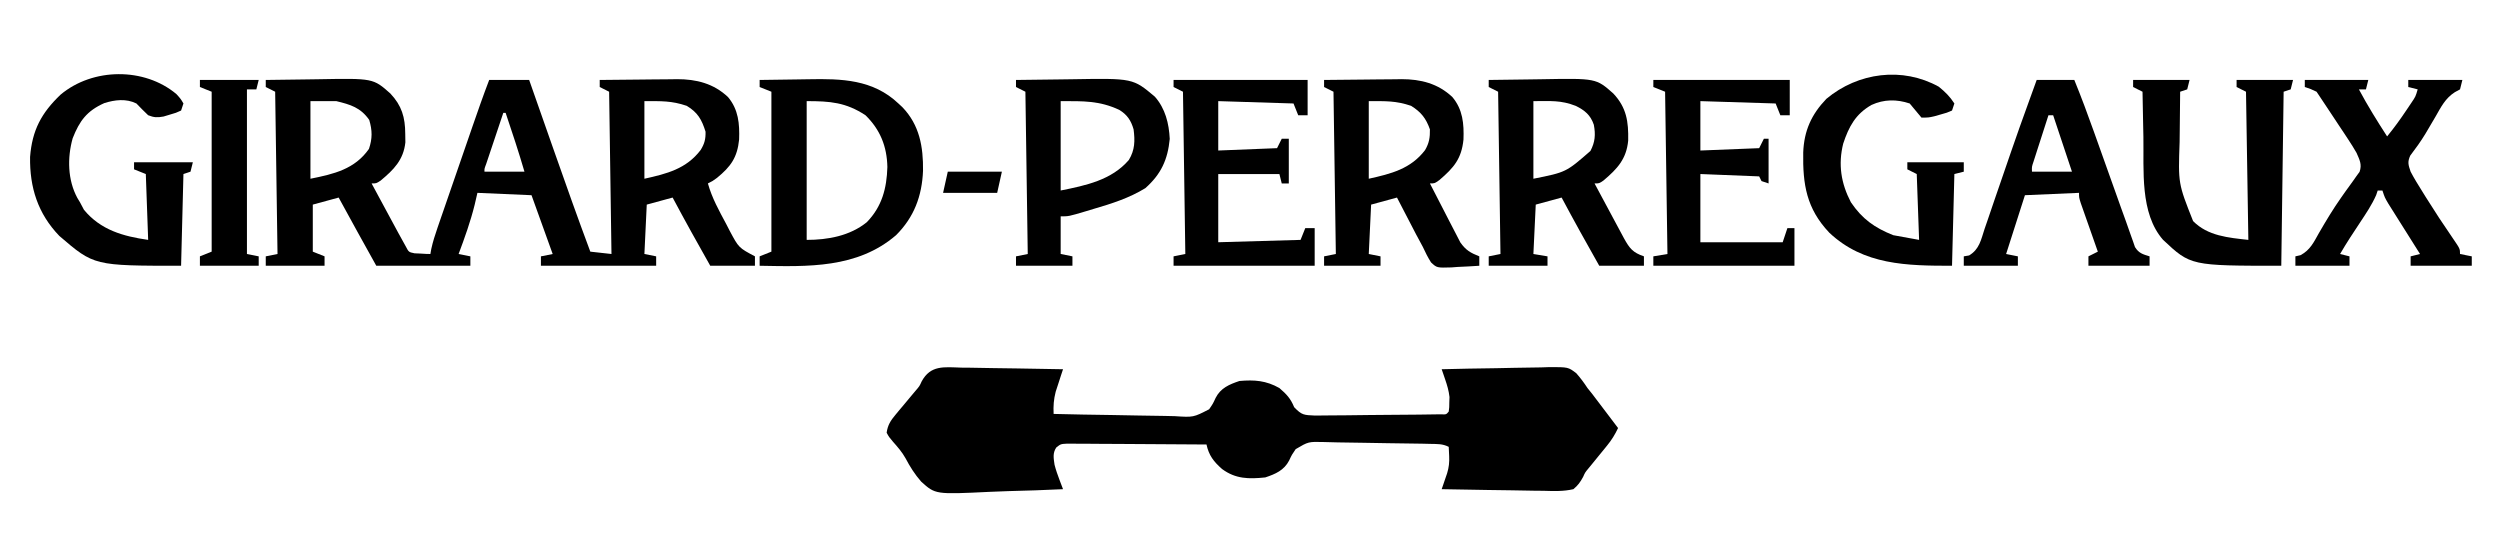
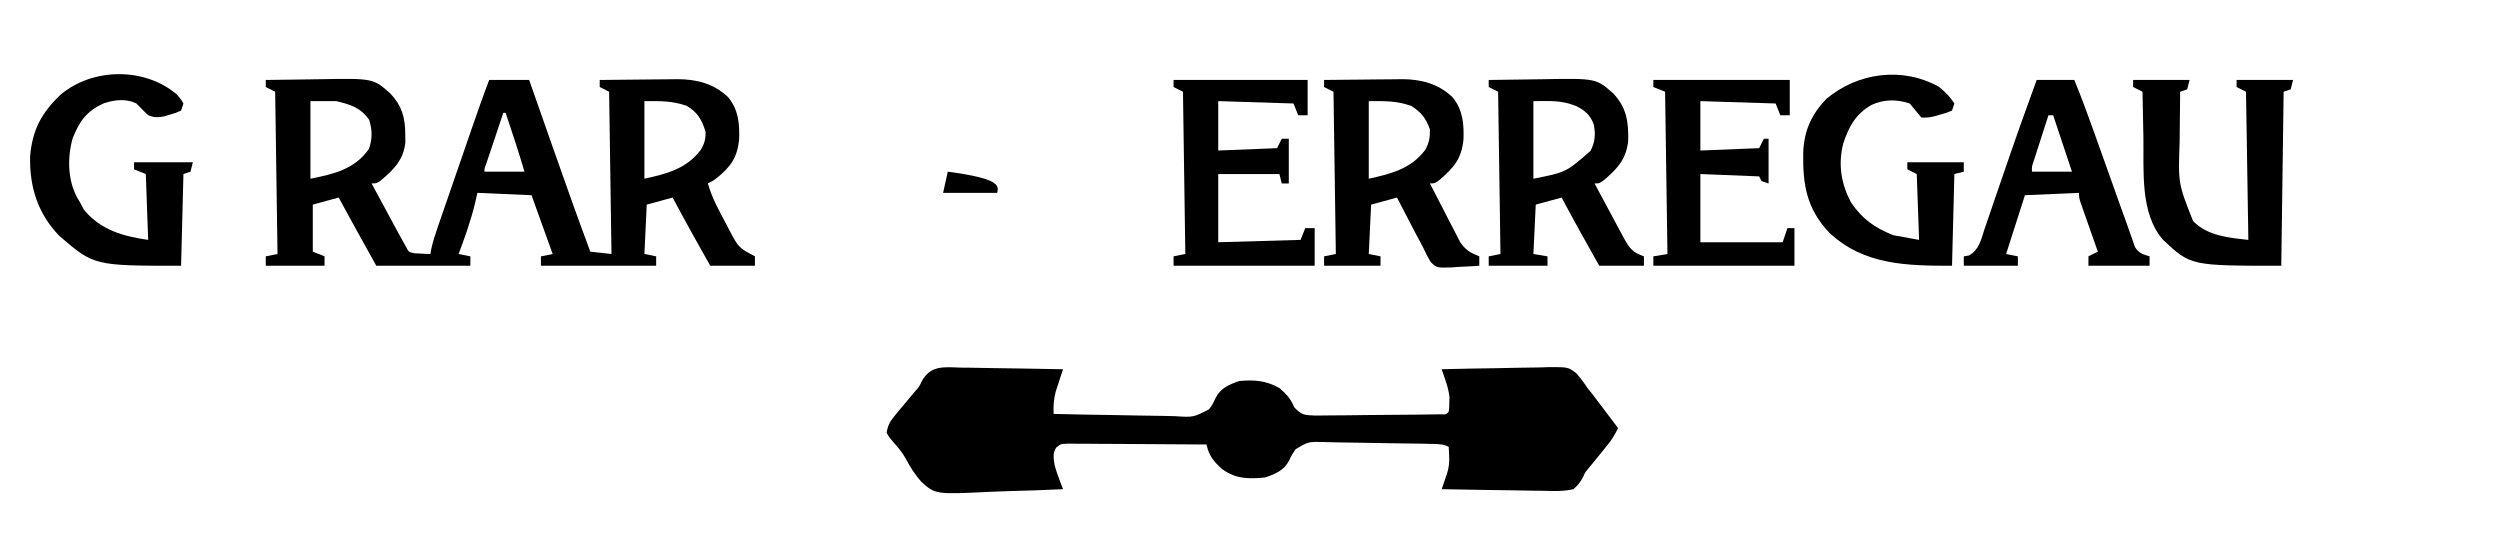
<svg xmlns="http://www.w3.org/2000/svg" height="236" width="1063" version="1.1">
  <path transform="translate(408.738,156.316)" fill="#000000" d="M0 0 C1.236 0.01 2.472 0.02 3.745 0.03 C7.019 0.063 10.291 0.125 13.565 0.203 C16.909 0.275 20.254 0.306 23.6 0.342 C30.155 0.419 36.708 0.536 43.262 0.684 C42.973 1.552 42.684 2.421 42.387 3.316 C41.83 5.045 41.83 5.045 41.262 6.809 C40.705 8.514 40.705 8.514 40.137 10.254 C39.293 13.563 39.097 16.289 39.262 19.684 C47.502 19.892 55.742 20.052 63.985 20.15 C67.812 20.197 71.638 20.26 75.465 20.363 C79.161 20.461 82.856 20.514 86.553 20.537 C87.96 20.554 89.368 20.586 90.775 20.635 C98.693 21.156 98.693 21.156 105.385 17.708 C107.009 15.344 107.009 15.344 108.151 12.866 C110.275 8.693 113.922 7.13 118.262 5.684 C124.579 5.109 129.638 5.486 135.262 8.684 C138.283 11.283 140.026 13.106 141.536 16.813 C144.821 20.272 145.764 20.156 150.391 20.381 C152.993 20.386 155.58 20.36 158.18 20.305 C159.562 20.296 160.944 20.29 162.326 20.286 C165.957 20.269 169.588 20.215 173.219 20.154 C176.191 20.11 179.163 20.093 182.135 20.077 C185.671 20.057 189.207 20.026 192.742 19.992 C193.759 19.983 193.759 19.983 194.796 19.973 C196.704 19.952 198.612 19.922 200.52 19.892 C202.151 19.869 202.151 19.869 203.815 19.844 C206.208 19.957 206.208 19.957 207.262 18.684 C207.502 16.855 207.502 16.855 207.512 14.684 C207.537 13.962 207.563 13.24 207.59 12.496 C207.272 9.773 206.626 7.593 205.741 5.008 C205.466 4.198 205.19 3.388 204.906 2.553 C204.694 1.936 204.481 1.319 204.262 0.684 C211.966 0.48 219.669 0.34 227.376 0.244 C229.996 0.204 232.616 0.149 235.235 0.08 C239.006 -0.017 242.775 -0.062 246.547 -0.098 C248.297 -0.16 248.297 -0.16 250.083 -0.223 C258.056 -0.227 258.056 -0.227 261.481 2.36 C263.273 4.38 264.783 6.426 266.262 8.684 C267.246 9.906 267.246 9.906 268.25 11.152 C268.758 11.823 269.266 12.493 269.789 13.184 C270.353 13.925 270.917 14.666 271.498 15.43 C272.34 16.545 272.34 16.545 273.199 17.684 C273.788 18.458 274.376 19.233 274.982 20.031 C276.411 21.913 277.838 23.798 279.262 25.684 C277.969 28.449 276.548 30.749 274.617 33.109 C273.849 34.058 273.849 34.058 273.064 35.025 C272.265 36.001 272.265 36.001 271.449 36.996 C270.399 38.282 269.351 39.57 268.305 40.859 C267.609 41.709 267.609 41.709 266.899 42.575 C265.254 44.542 265.254 44.542 264.406 46.457 C263.213 48.665 262.21 50.084 260.262 51.684 C256.017 52.677 251.862 52.498 247.523 52.367 C246.288 52.357 245.052 52.347 243.778 52.337 C240.504 52.305 237.232 52.242 233.959 52.164 C230.614 52.092 227.269 52.061 223.924 52.025 C217.369 51.948 210.815 51.831 204.262 51.684 C204.475 51.067 204.688 50.45 204.908 49.815 C205.321 48.601 205.321 48.601 205.743 47.362 C206.018 46.559 206.293 45.757 206.577 44.93 C207.344 42.413 207.574 40.248 207.449 37.621 C207.387 36.322 207.325 35.022 207.262 33.684 C204.603 32.354 202.507 32.497 199.53 32.427 C198.329 32.398 197.127 32.369 195.889 32.339 C191.109 32.255 186.329 32.182 181.548 32.135 C177.92 32.099 174.294 32.046 170.667 31.95 C167.156 31.857 163.648 31.808 160.136 31.791 C158.154 31.77 156.172 31.704 154.191 31.638 C147.602 31.465 147.602 31.465 142.183 34.661 C140.562 37.028 140.562 37.028 139.398 39.503 C137.232 43.66 133.613 45.233 129.262 46.684 C122.266 47.409 116.672 47.374 110.883 43.113 C107.307 39.96 105.271 37.32 104.262 32.684 C96.23 32.614 88.198 32.561 80.166 32.528 C76.436 32.512 72.707 32.491 68.977 32.457 C65.379 32.425 61.78 32.407 58.182 32.399 C56.808 32.393 55.435 32.383 54.061 32.366 C52.139 32.345 50.216 32.343 48.294 32.343 C46.652 32.333 46.652 32.333 44.976 32.323 C42.261 32.476 42.261 32.476 40.377 33.974 C38.792 36.404 39.264 38.476 39.645 41.258 C40.225 43.538 40.966 45.638 41.8 47.835 C42.21 48.916 42.21 48.916 42.627 50.019 C42.941 50.843 42.941 50.843 43.262 51.684 C35.508 52.066 27.756 52.328 19.995 52.508 C17.36 52.583 14.726 52.685 12.093 52.815 C-11.02 53.931 -11.02 53.931 -17.061 48.46 C-19.759 45.392 -21.826 42.102 -23.727 38.495 C-25.185 35.884 -27.072 33.726 -29.051 31.496 C-30.727 29.516 -30.727 29.516 -31.738 27.684 C-31.282 24.421 -30.066 22.534 -27.973 20.039 C-27.412 19.362 -26.851 18.684 -26.273 17.986 C-25.684 17.288 -25.095 16.59 -24.488 15.871 C-23.335 14.491 -22.184 13.11 -21.035 11.727 C-20.523 11.118 -20.011 10.51 -19.483 9.884 C-17.737 7.845 -17.737 7.845 -16.867 5.897 C-13.047 -1.175 -7.344 -0.221 0 0 Z" />
  <path transform="translate(113,34)" fill="#000000" d="M0 0 C5.495 -0.1 10.99 -0.172 16.486 -0.22 C18.351 -0.24 20.216 -0.267 22.08 -0.302 C45.661 -0.731 45.661 -0.731 52.976 5.751 C57.835 10.916 59.289 15.874 59.312 22.938 C59.329 24.122 59.346 25.307 59.363 26.527 C58.582 33.994 54.382 38.198 48.812 42.812 C47 44 47 44 45 44 C47.102 47.897 49.207 51.792 51.312 55.688 C51.907 56.79 52.502 57.893 53.115 59.029 C53.692 60.096 54.269 61.163 54.863 62.262 C55.392 63.241 55.921 64.22 56.466 65.229 C56.972 66.144 57.478 67.058 58 68 C58.513 68.929 59.026 69.858 59.555 70.814 C60.801 73.199 60.801 73.199 63.262 73.707 C64.062 73.742 64.863 73.777 65.688 73.812 C66.496 73.86 67.304 73.908 68.137 73.957 C68.752 73.971 69.366 73.985 70 74 C70.186 72.949 70.186 72.949 70.375 71.878 C71.043 68.803 71.967 65.934 72.994 62.96 C73.404 61.765 73.815 60.57 74.238 59.338 C74.687 58.042 75.137 56.746 75.586 55.449 C76.048 54.108 76.511 52.767 76.973 51.425 C77.941 48.616 78.911 45.808 79.883 43 C81.122 39.421 82.357 35.84 83.591 32.258 C84.546 29.488 85.502 26.717 86.458 23.947 C86.914 22.628 87.369 21.309 87.824 19.99 C90.135 13.294 92.469 6.616 95 0 C100.61 0 106.22 0 112 0 C112.808 2.304 112.808 2.304 113.633 4.656 C115.665 10.447 117.699 16.237 119.733 22.028 C120.608 24.517 121.481 27.006 122.354 29.495 C127.456 44.04 132.608 58.56 138 73 C140.97 73.33 143.94 73.66 147 74 C146.67 51.23 146.34 28.46 146 5 C144.02 4.01 144.02 4.01 142 3 C142 2.01 142 1.02 142 0 C147.532 -0.075 153.063 -0.129 158.595 -0.165 C160.474 -0.18 162.353 -0.2 164.231 -0.226 C166.945 -0.263 169.658 -0.28 172.371 -0.293 C173.614 -0.316 173.614 -0.316 174.882 -0.34 C183.111 -0.342 190.463 1.511 196.559 7.281 C200.992 12.567 201.514 18.62 201.273 25.328 C200.492 32.967 197.755 36.817 191.84 41.652 C190 43 190 43 188 44 C189.714 50.155 192.747 55.588 195.75 61.188 C196.263 62.185 196.776 63.182 197.305 64.209 C201.116 71.347 201.116 71.347 208 75 C208 76.32 208 77.64 208 79 C201.73 79 195.46 79 189 79 C183.565 69.384 178.192 59.749 173 50 C169.37 50.99 165.74 51.98 162 53 C161.67 59.93 161.34 66.86 161 74 C162.65 74.33 164.3 74.66 166 75 C166 76.32 166 77.64 166 79 C149.83 79 133.66 79 117 79 C117 77.68 117 76.36 117 75 C118.65 74.67 120.3 74.34 122 74 C117.545 61.625 117.545 61.625 113 49 C105.41 48.67 97.82 48.34 90 48 C89.608 49.691 89.216 51.383 88.812 53.125 C87.036 60.283 84.583 67.1 82 74 C83.65 74.33 85.3 74.66 87 75 C87 76.32 87 77.64 87 79 C73.8 79 60.6 79 47 79 C41.632 69.352 36.268 59.704 31 50 C27.37 50.99 23.74 51.98 20 53 C20 59.6 20 66.2 20 73 C21.65 73.66 23.3 74.32 25 75 C25 76.32 25 77.64 25 79 C16.75 79 8.5 79 0 79 C0 77.68 0 76.36 0 75 C2.475 74.505 2.475 74.505 5 74 C4.67 51.23 4.34 28.46 4 5 C2.68 4.34 1.36 3.68 0 3 C0 2.01 0 1.02 0 0 Z M19 9 C19 19.89 19 30.78 19 42 C28.93 40.014 37.859 37.935 43.875 29.312 C45.372 24.905 45.319 21.458 44 17 C40.336 11.734 36.022 10.467 30 9 C26.37 9 22.74 9 19 9 Z M161 9 C161 19.89 161 30.78 161 42 C170.573 39.873 178.811 37.812 184.938 29.754 C186.573 27.054 187.066 25.162 187 22 C185.401 16.847 183.653 13.792 179 11 C172.534 8.808 168.197 9 161 9 Z M101 14 C99.664 17.978 98.332 21.958 97 25.938 C96.428 27.642 96.428 27.642 95.844 29.381 C95.483 30.46 95.122 31.54 94.75 32.652 C94.247 34.153 94.247 34.153 93.734 35.683 C92.95 37.754 92.95 37.754 93 39 C98.61 39 104.22 39 110 39 C107.543 30.593 104.799 22.298 102 14 C101.67 14 101.34 14 101 14 Z" />
  <path transform="translate(563,34)" fill="#000000" d="M0 0 C5.532 -0.075 11.063 -0.129 16.595 -0.165 C18.474 -0.18 20.353 -0.2 22.231 -0.226 C24.945 -0.263 27.658 -0.28 30.371 -0.293 C31.614 -0.316 31.614 -0.316 32.882 -0.34 C41.111 -0.342 48.463 1.511 54.559 7.281 C58.991 12.567 59.519 18.624 59.27 25.332 C58.45 33.448 55.22 37.271 49.059 42.531 C47 44 47 44 45 44 C47.004 47.945 49.031 51.876 51.079 55.798 C51.772 57.132 52.459 58.47 53.139 59.811 C54.12 61.743 55.124 63.663 56.133 65.582 C56.73 66.739 57.327 67.897 57.942 69.089 C60.289 72.409 62.265 73.512 66 75 C66 76.32 66 77.64 66 79 C62.934 79.217 59.883 79.375 56.812 79.5 C55.516 79.601 55.516 79.601 54.193 79.703 C47.954 79.894 47.954 79.894 45.475 77.57 C44.115 75.445 43.058 73.291 42 71 C41.04 69.206 40.075 67.414 39.105 65.625 C38.13 63.752 37.157 61.877 36.188 60 C35.685 59.034 35.183 58.069 34.666 57.074 C33.441 54.718 32.22 52.359 31 50 C27.37 50.99 23.74 51.98 20 53 C19.67 59.93 19.34 66.86 19 74 C20.65 74.33 22.3 74.66 24 75 C24 76.32 24 77.64 24 79 C16.08 79 8.16 79 0 79 C0 77.68 0 76.36 0 75 C2.475 74.505 2.475 74.505 5 74 C4.67 51.23 4.34 28.46 4 5 C2.68 4.34 1.36 3.68 0 3 C0 2.01 0 1.02 0 0 Z M19 9 C19 19.89 19 30.78 19 42 C28.496 39.89 36.833 37.819 42.938 29.824 C44.689 26.817 45.063 24.455 45 21 C43.344 16.309 41.217 13.624 37 11 C30.534 8.808 26.197 9 19 9 Z" />
  <path transform="translate(633,34)" fill="#000000" d="M0 0 C5.495 -0.1 10.99 -0.172 16.486 -0.22 C18.351 -0.24 20.216 -0.267 22.08 -0.302 C45.661 -0.731 45.661 -0.731 52.976 5.751 C58.63 11.761 59.468 17.718 59.305 25.777 C58.563 33.627 54.668 37.794 48.805 42.75 C47 44 47 44 45 44 C46.955 47.649 48.913 51.297 50.872 54.944 C51.537 56.184 52.203 57.424 52.868 58.665 C53.824 60.451 54.783 62.235 55.742 64.02 C56.318 65.093 56.894 66.167 57.488 67.273 C59.923 71.664 61.252 73.376 66 75 C66 76.32 66 77.64 66 79 C59.73 79 53.46 79 47 79 C41.565 69.384 36.192 59.749 31 50 C27.37 50.99 23.74 51.98 20 53 C19.67 59.93 19.34 66.86 19 74 C20.98 74.33 22.96 74.66 25 75 C25 76.32 25 77.64 25 79 C16.75 79 8.5 79 0 79 C0 77.68 0 76.36 0 75 C2.475 74.505 2.475 74.505 5 74 C4.67 51.23 4.34 28.46 4 5 C2.68 4.34 1.36 3.68 0 3 C0 2.01 0 1.02 0 0 Z M19 9 C19 19.89 19 30.78 19 42 C32.873 39.235 32.873 39.235 43.25 30.188 C45.242 26.392 45.488 23.232 44.695 19.043 C43.295 14.93 40.877 12.931 37.055 11.035 C30.61 8.529 26.377 9 19 9 Z" />
-   <path transform="translate(323,34)" fill="#000000" d="M0 0 C5.174 -0.1 10.347 -0.172 15.521 -0.22 C17.276 -0.24 19.03 -0.267 20.784 -0.302 C34.841 -0.575 48.179 -0.252 59 10 C59.553 10.513 60.106 11.026 60.676 11.555 C68.008 19.16 69.606 28.459 69.47 38.652 C69.022 49.359 65.663 58.366 58 66 C41.523 80.172 20.51 79.389 0 79 C0 77.68 0 76.36 0 75 C2.475 74.01 2.475 74.01 5 73 C5 50.56 5 28.12 5 5 C2.525 4.01 2.525 4.01 0 3 C0 2.01 0 1.02 0 0 Z M20 9 C20 28.47 20 47.94 20 68 C28.973 68 38.385 66.306 45.574 60.473 C52.044 53.79 54.039 46.078 54.312 37 C54.127 28.303 51.301 21.156 45 15 C36.643 9.51 29.988 9 20 9 Z" />
  <path transform="translate(907,34)" fill="#000000" d="M0 0 C7.92 0 15.84 0 24 0 C23.67 1.32 23.34 2.64 23 4 C22.01 4.33 21.02 4.66 20 5 C19.925 10.334 19.871 15.669 19.835 21.003 C19.82 22.813 19.8 24.623 19.774 26.432 C19.159 44.011 19.159 44.011 25.5 60 C31.758 66.367 40.573 67.064 49 68 C48.67 47.21 48.34 26.42 48 5 C46.68 4.34 45.36 3.68 44 3 C44 2.01 44 1.02 44 0 C51.92 0 59.84 0 68 0 C67.67 1.32 67.34 2.64 67 4 C66.01 4.33 65.02 4.66 64 5 C63.67 29.42 63.34 53.84 63 79 C24.478 79 24.478 79 12.723 67.969 C2.808 56.638 4.614 38.321 4.375 24.25 C4.337 22.378 4.298 20.505 4.258 18.633 C4.163 14.089 4.078 9.544 4 5 C2.68 4.34 1.36 3.68 0 3 C0 2.01 0 1.02 0 0 Z" />
  <path transform="translate(75,40)" fill="#000000" d="M0 0 C1.82 2.008 1.82 2.008 3 4 C2.67 4.99 2.34 5.98 2 7 C-0.145 7.984 -0.145 7.984 -2.812 8.75 C-3.685 9.013 -4.558 9.276 -5.457 9.547 C-8.119 10.021 -9.507 9.995 -12 9 C-13.707 7.374 -15.377 5.709 -17 4 C-21.304 1.848 -26.161 2.418 -30.641 3.836 C-38.072 7.151 -41.183 11.386 -44.102 18.797 C-46.422 27.071 -46.252 36.516 -42.121 44.148 C-41.751 44.759 -41.381 45.37 -41 46 C-40.443 47.052 -39.886 48.104 -39.312 49.188 C-32.232 57.799 -22.624 60.482 -12 62 C-12.33 52.76 -12.66 43.52 -13 34 C-14.65 33.34 -16.3 32.68 -18 32 C-18 31.01 -18 30.02 -18 29 C-9.75 29 -1.5 29 7 29 C6.67 30.32 6.34 31.64 6 33 C4.515 33.495 4.515 33.495 3 34 C2.67 46.87 2.34 59.74 2 73 C-35.019 73 -35.019 73 -49.773 60.312 C-58.901 50.833 -62.408 39.725 -62.211 26.746 C-61.335 15.345 -57.374 8.013 -49.25 0.25 C-35.561 -11.237 -13.61 -11.423 0 0 Z" />
  <path transform="translate(824.375,36.875)" fill="#000000" d="M0 0 C2.704 2.189 4.746 4.193 6.625 7.125 C6.295 8.115 5.965 9.105 5.625 10.125 C3.445 11.074 3.445 11.074 0.75 11.812 C-0.134 12.064 -1.019 12.315 -1.93 12.574 C-4.375 13.125 -4.375 13.125 -7.375 13.125 C-9.062 11.142 -10.729 9.142 -12.375 7.125 C-17.9 5.283 -23.285 5.308 -28.625 7.75 C-35.415 11.644 -38.242 16.953 -40.645 24.199 C-42.844 33.01 -41.573 41.109 -37.375 49.125 C-32.59 56.225 -27.275 59.984 -19.375 63.125 C-15.745 63.785 -12.115 64.445 -8.375 65.125 C-8.705 55.885 -9.035 46.645 -9.375 37.125 C-10.695 36.465 -12.015 35.805 -13.375 35.125 C-13.375 34.135 -13.375 33.145 -13.375 32.125 C-5.455 32.125 2.465 32.125 10.625 32.125 C10.625 33.445 10.625 34.765 10.625 36.125 C9.305 36.455 7.985 36.785 6.625 37.125 C6.295 49.995 5.965 62.865 5.625 76.125 C-13.569 76.125 -31.924 75.867 -46.57 62.055 C-56.297 51.754 -57.873 41.541 -57.645 27.91 C-57.28 18.699 -54.168 11.781 -47.781 5.133 C-34.296 -6.119 -15.416 -8.565 0 0 Z" />
-   <path transform="translate(980,34)" fill="#000000" d="M0 0 C8.91 0 17.82 0 27 0 C26.67 1.32 26.34 2.64 26 4 C25.01 4 24.02 4 23 4 C26.685 10.877 30.755 17.456 35 24 C37.943 20.416 40.612 16.731 43.188 12.875 C43.882 11.841 44.577 10.807 45.293 9.742 C47.108 7.063 47.108 7.063 48 4 C46.68 3.67 45.36 3.34 44 3 C44 2.01 44 1.02 44 0 C51.59 0 59.18 0 67 0 C66.67 1.32 66.34 2.64 66 4 C64.9 4.599 64.9 4.599 63.777 5.211 C59.702 7.836 57.945 11.482 55.562 15.625 C54.602 17.258 53.64 18.889 52.676 20.52 C51.989 21.687 51.989 21.687 51.288 22.877 C49.324 26.115 47.124 29.167 44.828 32.176 C43.583 34.918 44.028 36.139 45 39 C46.503 41.883 48.206 44.624 49.938 47.375 C50.424 48.161 50.91 48.946 51.411 49.756 C55.135 55.732 59.002 61.609 63.002 67.404 C66 71.792 66 71.792 66 74 C67.65 74.33 69.3 74.66 71 75 C71 76.32 71 77.64 71 79 C62.42 79 53.84 79 45 79 C45 77.68 45 76.36 45 75 C46.98 74.505 46.98 74.505 49 74 C48.326 72.933 48.326 72.933 47.639 71.844 C45.972 69.202 44.308 66.557 42.646 63.911 C41.927 62.767 41.206 61.623 40.484 60.48 C39.446 58.836 38.412 57.19 37.379 55.543 C36.444 54.058 36.444 54.058 35.49 52.544 C34 50 34 50 33 47 C32.34 47 31.68 47 31 47 C30.673 47.975 30.673 47.975 30.34 48.969 C28.51 53.109 26.058 56.733 23.562 60.5 C22.584 61.989 21.606 63.479 20.629 64.969 C20.173 65.664 19.717 66.358 19.247 67.074 C17.774 69.35 16.369 71.661 15 74 C16.32 74.33 17.64 74.66 19 75 C19 76.32 19 77.64 19 79 C11.41 79 3.82 79 -4 79 C-4 77.68 -4 76.36 -4 75 C-3.279 74.835 -2.559 74.67 -1.816 74.5 C2.326 72.294 3.799 69.009 6.062 65 C9.037 59.883 12.038 54.854 15.453 50.016 C16.014 49.216 16.574 48.417 17.152 47.594 C18.241 46.056 19.346 44.53 20.467 43.016 C21.205 41.964 21.205 41.964 21.957 40.891 C22.622 39.978 22.622 39.978 23.3 39.048 C24.385 35.874 23.304 34.017 22 31 C20.927 29.126 19.787 27.288 18.594 25.488 C17.932 24.483 17.271 23.479 16.59 22.443 C15.9 21.41 15.211 20.377 14.5 19.312 C13.81 18.268 13.121 17.223 12.41 16.146 C10.613 13.427 8.809 10.712 7 8 C6.34 7.01 5.68 6.02 5 5 C2.448 3.795 2.448 3.795 0 3 C0 2.01 0 1.02 0 0 Z" />
-   <path transform="translate(432,34)" fill="#000000" d="M0 0 C5.904 -0.1 11.808 -0.172 17.712 -0.22 C19.716 -0.24 21.72 -0.267 23.723 -0.302 C49.728 -0.743 49.728 -0.743 59.062 7.125 C63.494 12.172 65.046 18.456 65.375 25.062 C64.536 33.87 61.675 40.088 55 46 C48.178 50.202 40.705 52.58 33.062 54.812 C32.036 55.124 31.009 55.435 29.951 55.756 C22.43 58 22.43 58 19 58 C19 63.28 19 68.56 19 74 C20.65 74.33 22.3 74.66 24 75 C24 76.32 24 77.64 24 79 C16.08 79 8.16 79 0 79 C0 77.68 0 76.36 0 75 C2.475 74.505 2.475 74.505 5 74 C4.67 51.23 4.34 28.46 4 5 C2.68 4.34 1.36 3.68 0 3 C0 2.01 0 1.02 0 0 Z M19 9 C19 21.54 19 34.08 19 47 C29.578 44.884 40.655 42.598 48 34 C50.57 29.745 50.631 25.849 50 21 C48.891 17.188 47.313 14.806 43.906 12.715 C35.44 8.778 28.734 9 19 9 Z" />
  <path transform="translate(866,34)" fill="#000000" d="M0 0 C5.28 0 10.56 0 16 0 C18.99 7.346 21.751 14.746 24.406 22.219 C24.813 23.357 25.219 24.496 25.638 25.669 C27.362 30.495 29.081 35.323 30.8 40.151 C32.063 43.695 33.328 47.238 34.594 50.781 C34.976 51.858 35.359 52.934 35.753 54.043 C36.478 56.073 37.21 58.101 37.952 60.125 C38.652 62.046 39.331 63.975 39.988 65.912 C40.309 66.812 40.631 67.712 40.963 68.639 C41.236 69.433 41.51 70.228 41.792 71.047 C43.412 73.666 45.118 74.117 48 75 C48 76.32 48 77.64 48 79 C39.42 79 30.84 79 22 79 C22 77.68 22 76.36 22 75 C23.98 74.01 23.98 74.01 26 73 C25.758 72.314 25.515 71.627 25.266 70.92 C24.174 67.823 23.087 64.724 22 61.625 C21.428 60.005 21.428 60.005 20.844 58.352 C20.302 56.805 20.302 56.805 19.75 55.227 C19.415 54.273 19.08 53.32 18.734 52.338 C18 50 18 50 18 48 C10.41 48.33 2.82 48.66 -5 49 C-7.64 57.25 -10.28 65.5 -13 74 C-11.35 74.33 -9.7 74.66 -8 75 C-8 76.32 -8 77.64 -8 79 C-15.59 79 -23.18 79 -31 79 C-31 77.68 -31 76.36 -31 75 C-30.255 74.872 -29.51 74.745 -28.743 74.614 C-24.337 72.022 -23.663 67.881 -22.109 63.184 C-21.763 62.187 -21.417 61.191 -21.06 60.164 C-19.939 56.928 -18.844 53.683 -17.75 50.438 C-16.992 48.234 -16.231 46.031 -15.469 43.828 C-13.976 39.509 -12.491 35.187 -11.014 30.863 C-8.566 23.713 -6.02 16.602 -3.438 9.5 C-2.749 7.594 -2.06 5.688 -1.371 3.781 C-0.919 2.533 -0.466 1.286 0 0 Z M5 15 C3.829 18.624 2.664 22.249 1.5 25.875 C1.166 26.908 0.832 27.94 0.488 29.004 C0.015 30.483 0.015 30.483 -0.469 31.992 C-0.762 32.903 -1.055 33.815 -1.357 34.753 C-2.092 36.931 -2.092 36.931 -2 39 C3.61 39 9.22 39 15 39 C12.36 31.08 9.72 23.16 7 15 C6.34 15 5.68 15 5 15 Z" />
  <path transform="translate(499,34)" fill="#000000" d="M0 0 C18.81 0 37.62 0 57 0 C57 4.95 57 9.9 57 15 C55.68 15 54.36 15 53 15 C52.34 13.35 51.68 11.7 51 10 C40.44 9.67 29.88 9.34 19 9 C19 15.93 19 22.86 19 30 C31.375 29.505 31.375 29.505 44 29 C44.66 27.68 45.32 26.36 46 25 C46.99 25 47.98 25 49 25 C49 31.27 49 37.54 49 44 C48.01 44 47.02 44 46 44 C45.505 42.02 45.505 42.02 45 40 C36.42 40 27.84 40 19 40 C19 49.57 19 59.14 19 69 C36.325 68.505 36.325 68.505 54 68 C54.66 66.35 55.32 64.7 56 63 C57.32 63 58.64 63 60 63 C60 68.28 60 73.56 60 79 C40.2 79 20.4 79 0 79 C0 77.68 0 76.36 0 75 C2.475 74.505 2.475 74.505 5 74 C4.67 51.23 4.34 28.46 4 5 C2.68 4.34 1.36 3.68 0 3 C0 2.01 0 1.02 0 0 Z" />
  <path transform="translate(703,34)" fill="#000000" d="M0 0 C19.14 0 38.28 0 58 0 C58 4.95 58 9.9 58 15 C56.68 15 55.36 15 54 15 C53.34 13.35 52.68 11.7 52 10 C41.44 9.67 30.88 9.34 20 9 C20 15.93 20 22.86 20 30 C32.375 29.505 32.375 29.505 45 29 C45.66 27.68 46.32 26.36 47 25 C47.66 25 48.32 25 49 25 C49 31.27 49 37.54 49 44 C48.01 43.67 47.02 43.34 46 43 C45.67 42.34 45.34 41.68 45 41 C36.75 40.67 28.5 40.34 20 40 C20 49.57 20 59.14 20 69 C31.55 69 43.1 69 55 69 C55.66 67.02 56.32 65.04 57 63 C57.99 63 58.98 63 60 63 C60 68.28 60 73.56 60 79 C40.2 79 20.4 79 0 79 C0 77.68 0 76.36 0 75 C2.97 74.505 2.97 74.505 6 74 C5.67 51.23 5.34 28.46 5 5 C2.525 4.01 2.525 4.01 0 3 C0 2.01 0 1.02 0 0 Z" />
-   <path transform="translate(85,34)" fill="#000000" d="M0 0 C8.25 0 16.5 0 25 0 C24.67 1.32 24.34 2.64 24 4 C22.68 4 21.36 4 20 4 C20 27.1 20 50.2 20 74 C21.65 74.33 23.3 74.66 25 75 C25 76.32 25 77.64 25 79 C16.75 79 8.5 79 0 79 C0 77.68 0 76.36 0 75 C2.475 74.01 2.475 74.01 5 73 C5 50.56 5 28.12 5 5 C2.525 4.01 2.525 4.01 0 3 C0 2.01 0 1.02 0 0 Z" />
-   <path transform="translate(403,73)" fill="#000000" d="M0 0 C7.59 0 15.18 0 23 0 C22.34 2.97 21.68 5.94 21 9 C13.41 9 5.82 9 -2 9 C-1.34 6.03 -0.68 3.06 0 0 Z" />
+   <path transform="translate(403,73)" fill="#000000" d="M0 0 C22.34 2.97 21.68 5.94 21 9 C13.41 9 5.82 9 -2 9 C-1.34 6.03 -0.68 3.06 0 0 Z" />
</svg>